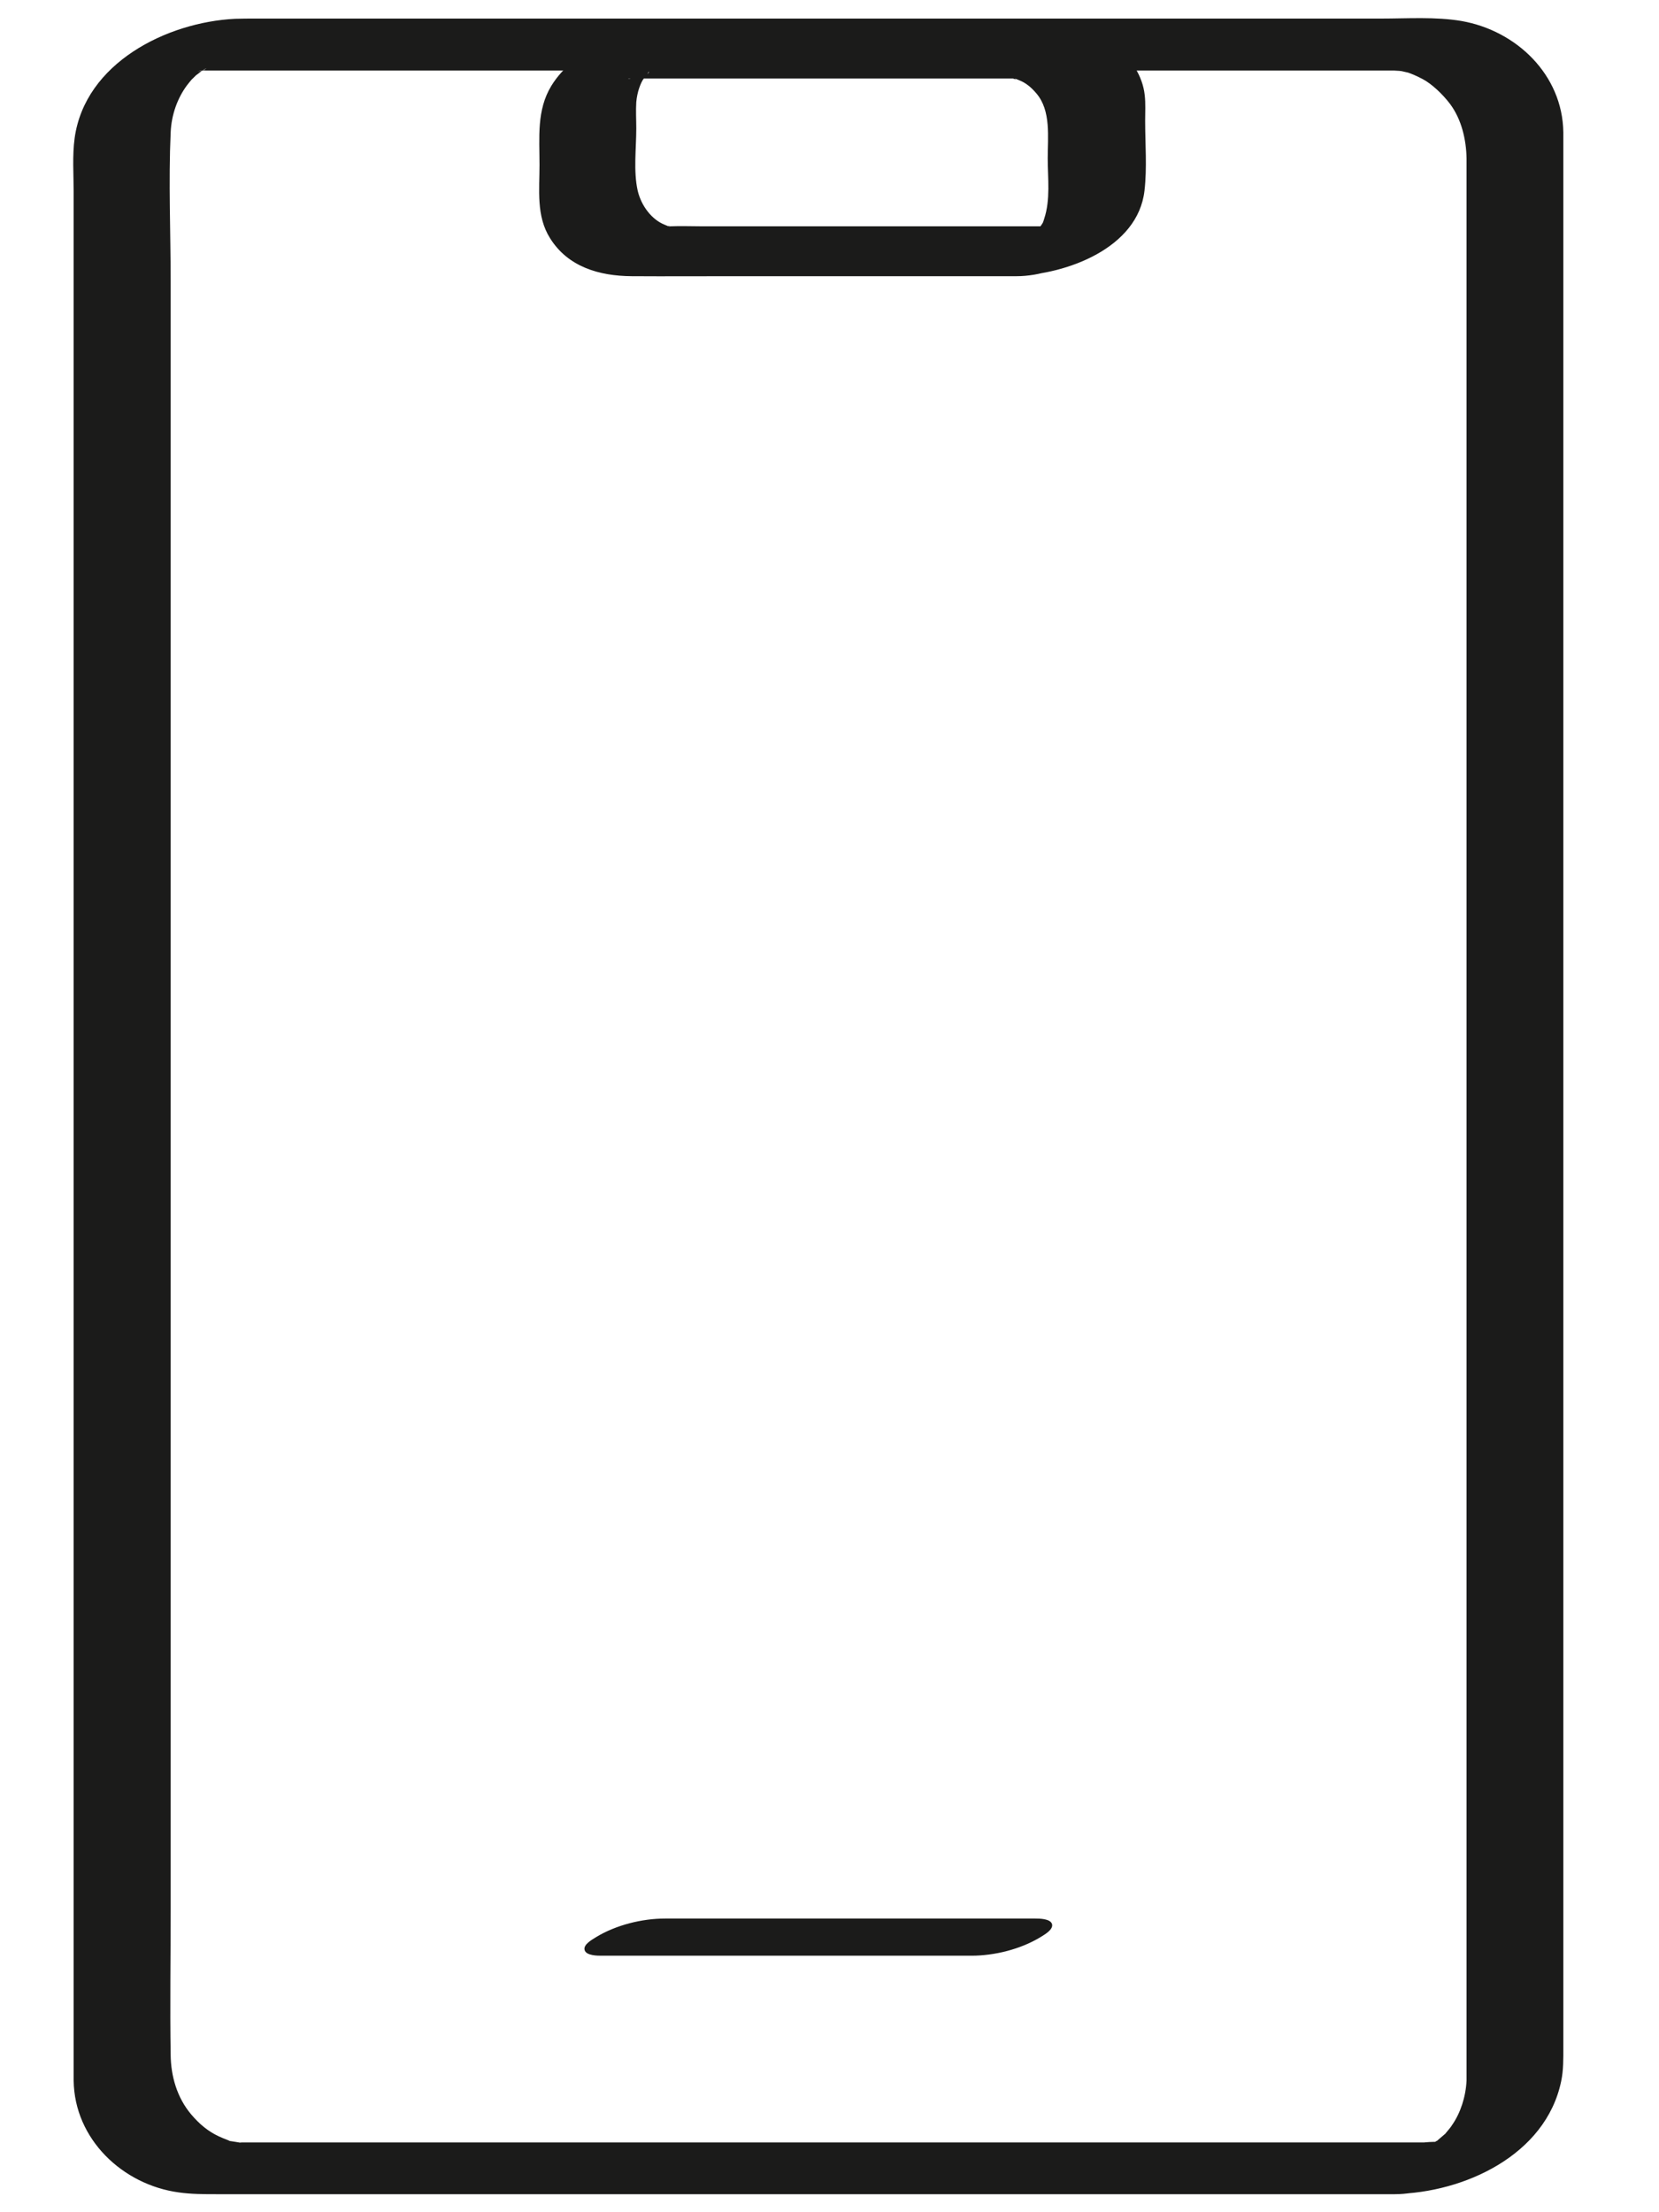
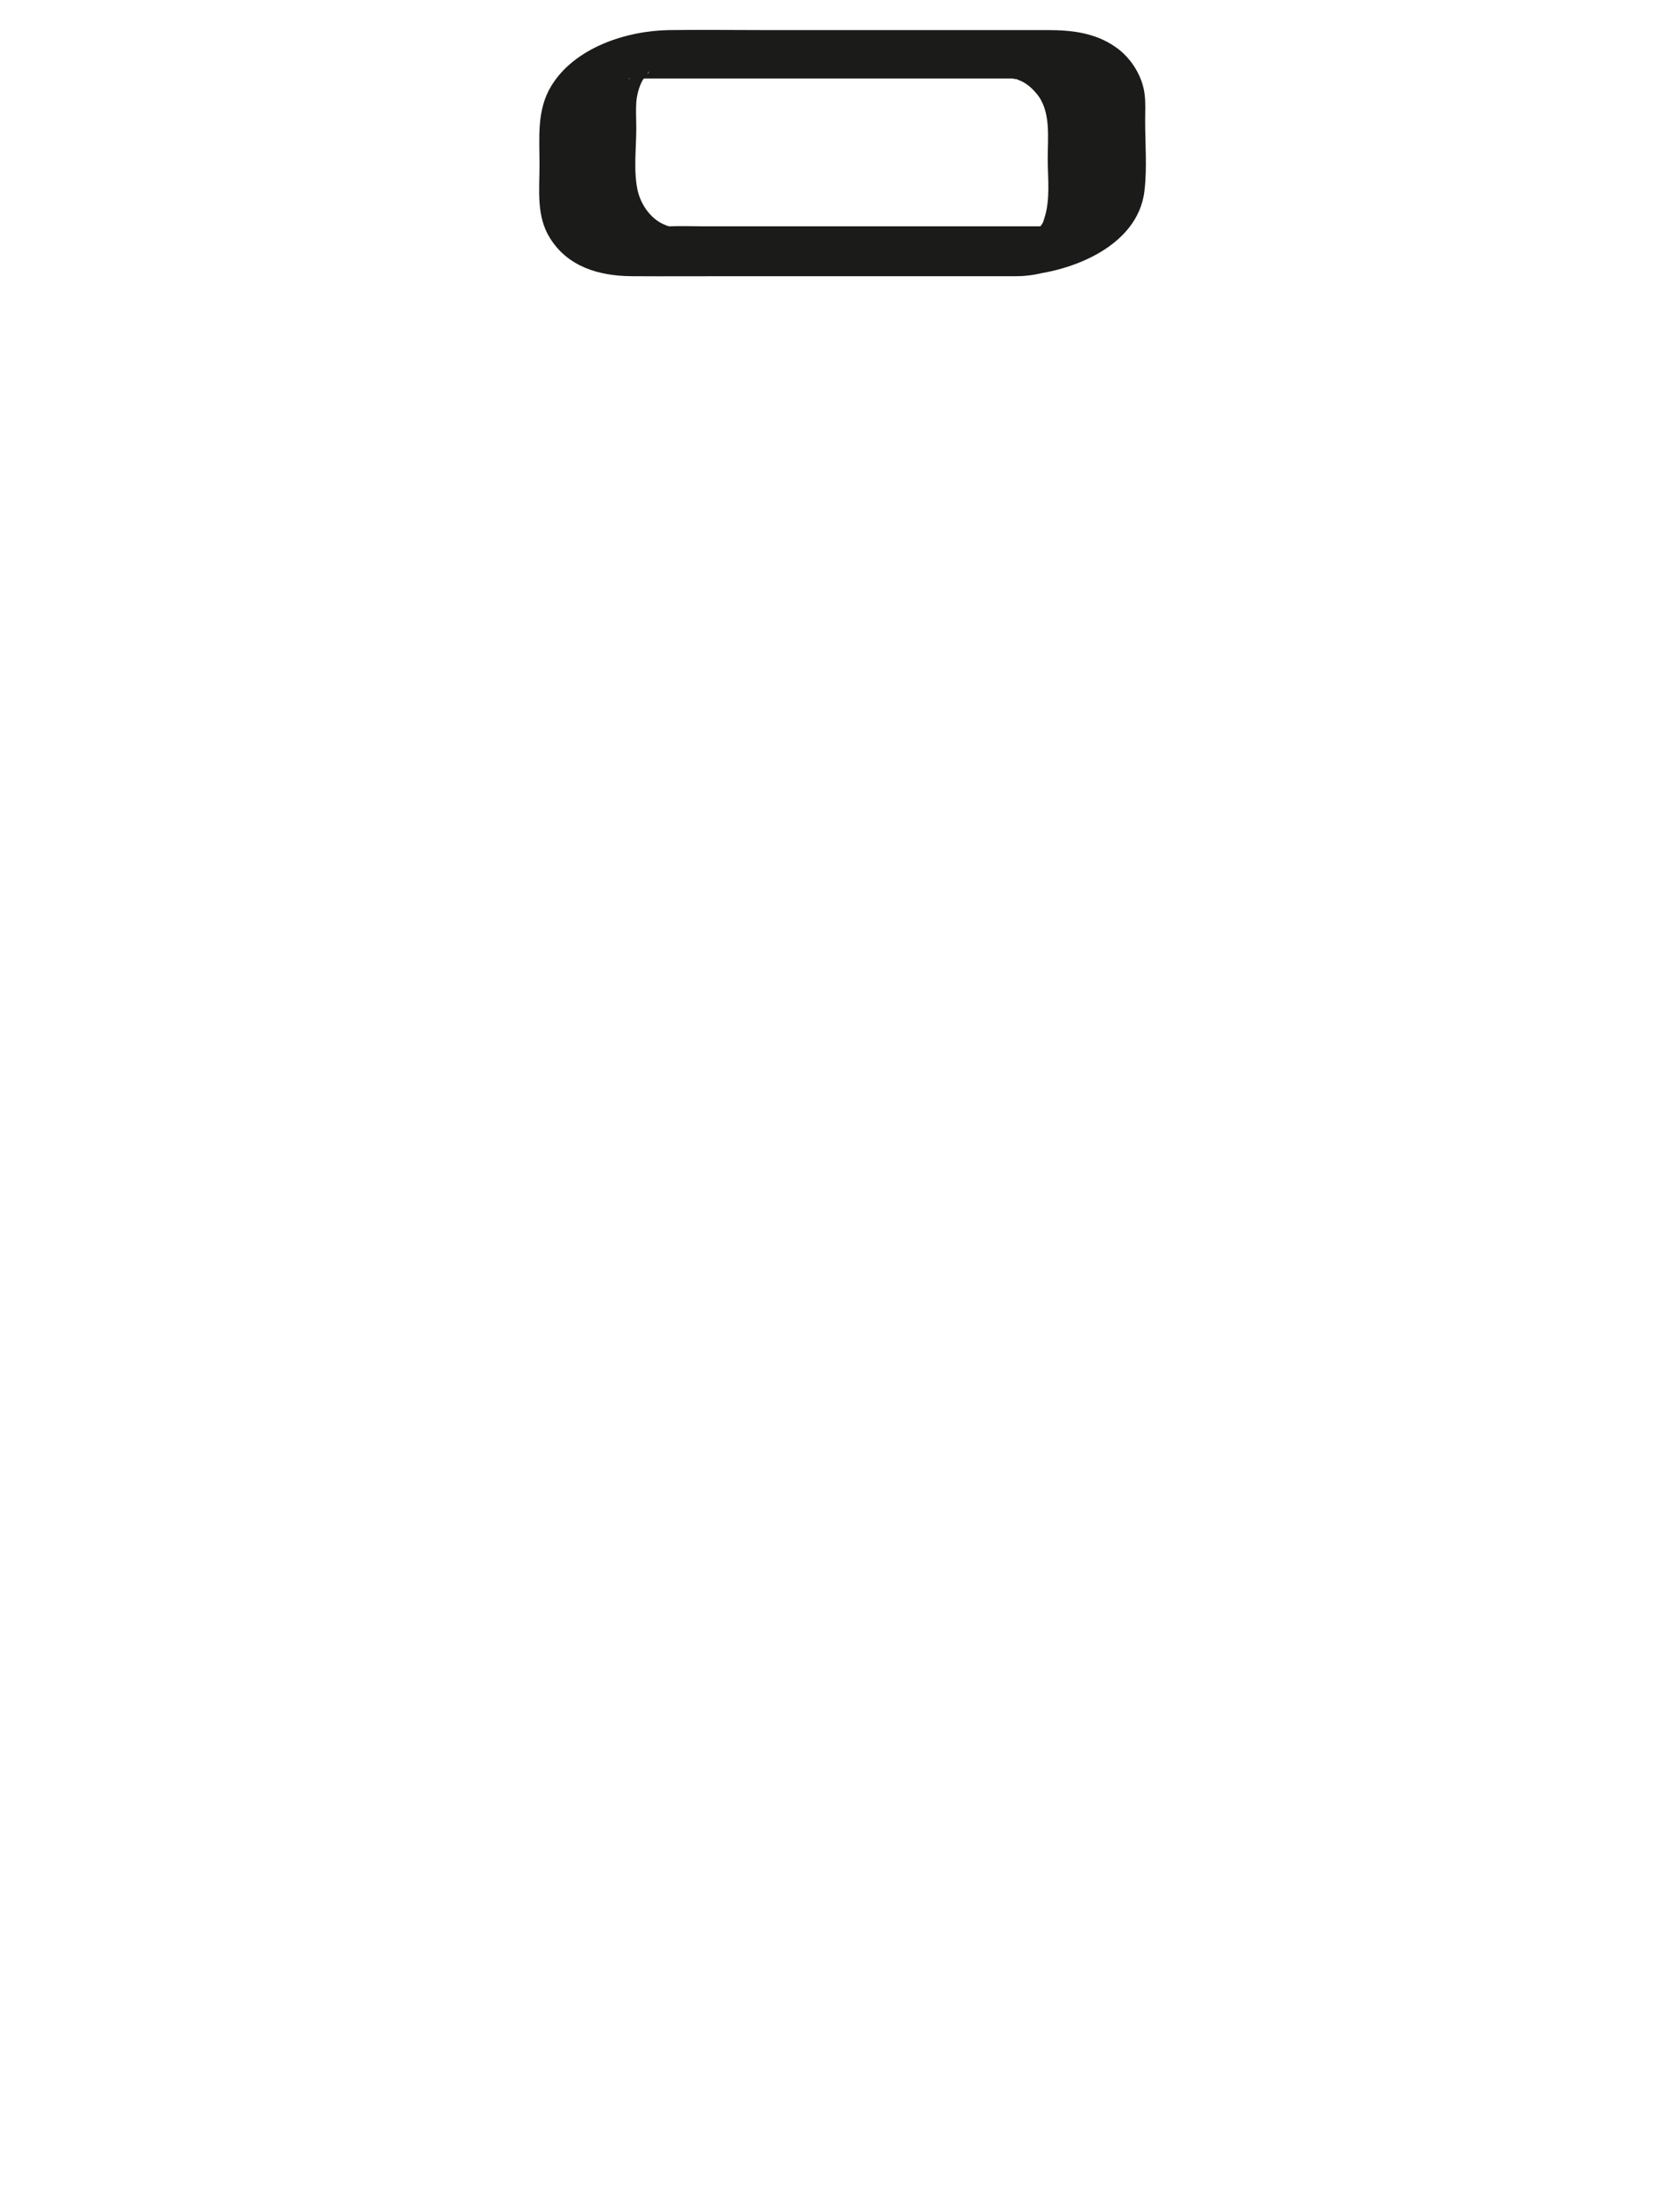
<svg xmlns="http://www.w3.org/2000/svg" width="15" height="20" viewBox="0 0 15 20" fill="none">
-   <path d="M12.96 19.369H2.329C2.281 19.369 2.234 19.369 2.189 19.369C2.089 19.373 2.256 19.386 2.16 19.369C2.14 19.366 2.12 19.362 2.098 19.359C2.009 19.344 2.141 19.382 2.06 19.348C2.032 19.337 2.003 19.326 1.976 19.313C1.883 19.269 1.805 19.206 1.728 19.115C1.601 18.964 1.545 18.771 1.543 18.576C1.536 18.138 1.543 17.698 1.543 17.259V2.546C1.543 2.098 1.523 1.645 1.543 1.198C1.55 1.036 1.605 0.887 1.69 0.772C1.708 0.749 1.727 0.725 1.747 0.703C1.701 0.752 1.768 0.685 1.774 0.679C1.788 0.668 1.867 0.616 1.788 0.665C1.808 0.652 1.843 0.623 1.867 0.619L1.845 0.63C1.814 0.645 1.816 0.645 1.85 0.63L1.879 0.619C1.812 0.641 1.803 0.645 1.852 0.632C1.716 0.663 1.834 0.63 1.856 0.636C1.892 0.645 1.728 0.636 1.841 0.638C1.89 0.638 1.939 0.638 1.987 0.638H2.987C4.23 0.638 5.472 0.638 6.717 0.638C8.061 0.638 9.407 0.638 10.752 0.638C11.383 0.638 12.014 0.638 12.645 0.638C12.56 0.638 12.656 0.639 12.672 0.643C12.676 0.643 12.774 0.668 12.713 0.65C12.765 0.667 12.816 0.69 12.865 0.716C12.944 0.758 13.042 0.849 13.111 0.94C13.215 1.08 13.257 1.262 13.26 1.433C13.26 1.469 13.26 1.503 13.26 1.54V5.051C13.26 6.382 13.26 7.714 13.26 9.044V16.817C13.26 17.447 13.26 18.078 13.26 18.707C13.26 18.742 13.26 18.775 13.26 18.809C13.253 18.958 13.204 19.104 13.131 19.209C13.115 19.235 13.095 19.257 13.076 19.28C13.04 19.328 13.062 19.297 13.073 19.286C13.051 19.306 13.027 19.324 13.005 19.344C12.936 19.406 13.071 19.313 12.987 19.357L12.962 19.371C12.92 19.393 12.927 19.39 12.98 19.362C12.973 19.375 12.835 19.411 12.98 19.364C12.88 19.397 13.084 19.353 12.978 19.364C12.873 19.375 13.071 19.364 12.962 19.364C12.767 19.368 12.5 19.428 12.38 19.599C12.26 19.77 12.48 19.837 12.613 19.835C13.235 19.824 13.975 19.486 14.115 18.818C14.137 18.716 14.135 18.611 14.135 18.507V1.296C14.135 1.263 14.135 1.229 14.135 1.196C14.128 0.676 13.711 0.277 13.215 0.19C12.98 0.15 12.723 0.168 12.487 0.168H2.318C2.254 0.168 2.189 0.168 2.125 0.17C1.506 0.201 0.77 0.57 0.675 1.247C0.653 1.407 0.666 1.58 0.666 1.742V18.453C0.666 18.573 0.666 18.693 0.666 18.811C0.673 19.339 1.108 19.752 1.617 19.821C1.73 19.837 1.841 19.837 1.954 19.837C2.834 19.837 3.713 19.837 4.594 19.837H12.613C12.805 19.837 13.076 19.771 13.195 19.602C13.313 19.433 13.093 19.366 12.962 19.366L12.96 19.369Z" fill="#1B1B1A" />
-   <path d="M5.437 17.681H8.784C8.991 17.681 9.226 17.623 9.406 17.514C9.441 17.492 9.526 17.446 9.512 17.395C9.497 17.345 9.394 17.345 9.361 17.345H6.013C5.806 17.345 5.571 17.403 5.391 17.512C5.357 17.534 5.271 17.579 5.286 17.63C5.3 17.681 5.404 17.681 5.437 17.681Z" fill="#1B1B1A" />
  <path d="M9.546 2.046C8.882 2.046 8.218 2.046 7.556 2.046H6.343C6.248 2.046 6.153 2.042 6.061 2.046C6.053 2.046 6.048 2.046 6.041 2.046C6.026 2.046 6.051 2.04 6.073 2.047C6.072 2.047 6.024 2.035 6.053 2.047C6.086 2.06 6.013 2.035 6.008 2.031C5.895 1.986 5.799 1.864 5.766 1.725C5.726 1.547 5.753 1.342 5.753 1.161C5.753 1.083 5.748 1.001 5.753 0.923C5.757 0.879 5.766 0.834 5.78 0.794C5.793 0.758 5.799 0.745 5.813 0.721C5.824 0.705 5.837 0.69 5.848 0.676C5.862 0.656 5.866 0.645 5.851 0.67C5.88 0.623 5.87 0.667 5.84 0.672C5.902 0.661 5.839 0.672 5.819 0.679C5.78 0.694 5.74 0.703 5.699 0.71C5.764 0.699 5.682 0.718 5.68 0.71C5.68 0.71 5.691 0.71 5.693 0.71C5.722 0.714 5.755 0.71 5.786 0.71H6.188C7.048 0.71 7.909 0.71 8.769 0.71H9.124C9.144 0.71 9.166 0.71 9.186 0.71C9.199 0.71 9.146 0.707 9.153 0.708C9.21 0.728 9.177 0.708 9.162 0.707C9.18 0.71 9.2 0.719 9.219 0.727C9.275 0.75 9.322 0.787 9.371 0.845C9.504 1.001 9.473 1.238 9.473 1.431C9.473 1.611 9.499 1.805 9.441 1.978C9.43 2.015 9.43 2.013 9.413 2.038C9.402 2.055 9.39 2.069 9.379 2.084C9.361 2.107 9.37 2.115 9.375 2.089C9.371 2.107 9.304 2.122 9.386 2.087C9.364 2.097 9.313 2.117 9.408 2.08C9.437 2.069 9.468 2.064 9.497 2.056C9.586 2.031 9.41 2.053 9.546 2.049C9.353 2.055 9.086 2.115 8.964 2.278C8.842 2.442 9.069 2.497 9.191 2.493C9.639 2.48 10.288 2.246 10.348 1.724C10.372 1.516 10.354 1.3 10.354 1.092C10.354 1.016 10.359 0.936 10.35 0.859C10.332 0.69 10.226 0.521 10.086 0.425C9.903 0.297 9.692 0.272 9.473 0.272C8.624 0.272 7.772 0.272 6.923 0.272C6.634 0.272 6.343 0.268 6.053 0.272C5.668 0.277 5.198 0.428 4.985 0.776C4.851 0.996 4.878 1.243 4.878 1.491C4.878 1.716 4.847 1.953 4.973 2.153C5.135 2.413 5.418 2.495 5.711 2.497C6.021 2.499 6.33 2.497 6.639 2.497H9.139C9.157 2.497 9.175 2.497 9.193 2.497C9.384 2.497 9.655 2.428 9.775 2.268C9.895 2.107 9.668 2.053 9.548 2.053L9.546 2.046Z" fill="#1B1B1A" />
</svg>